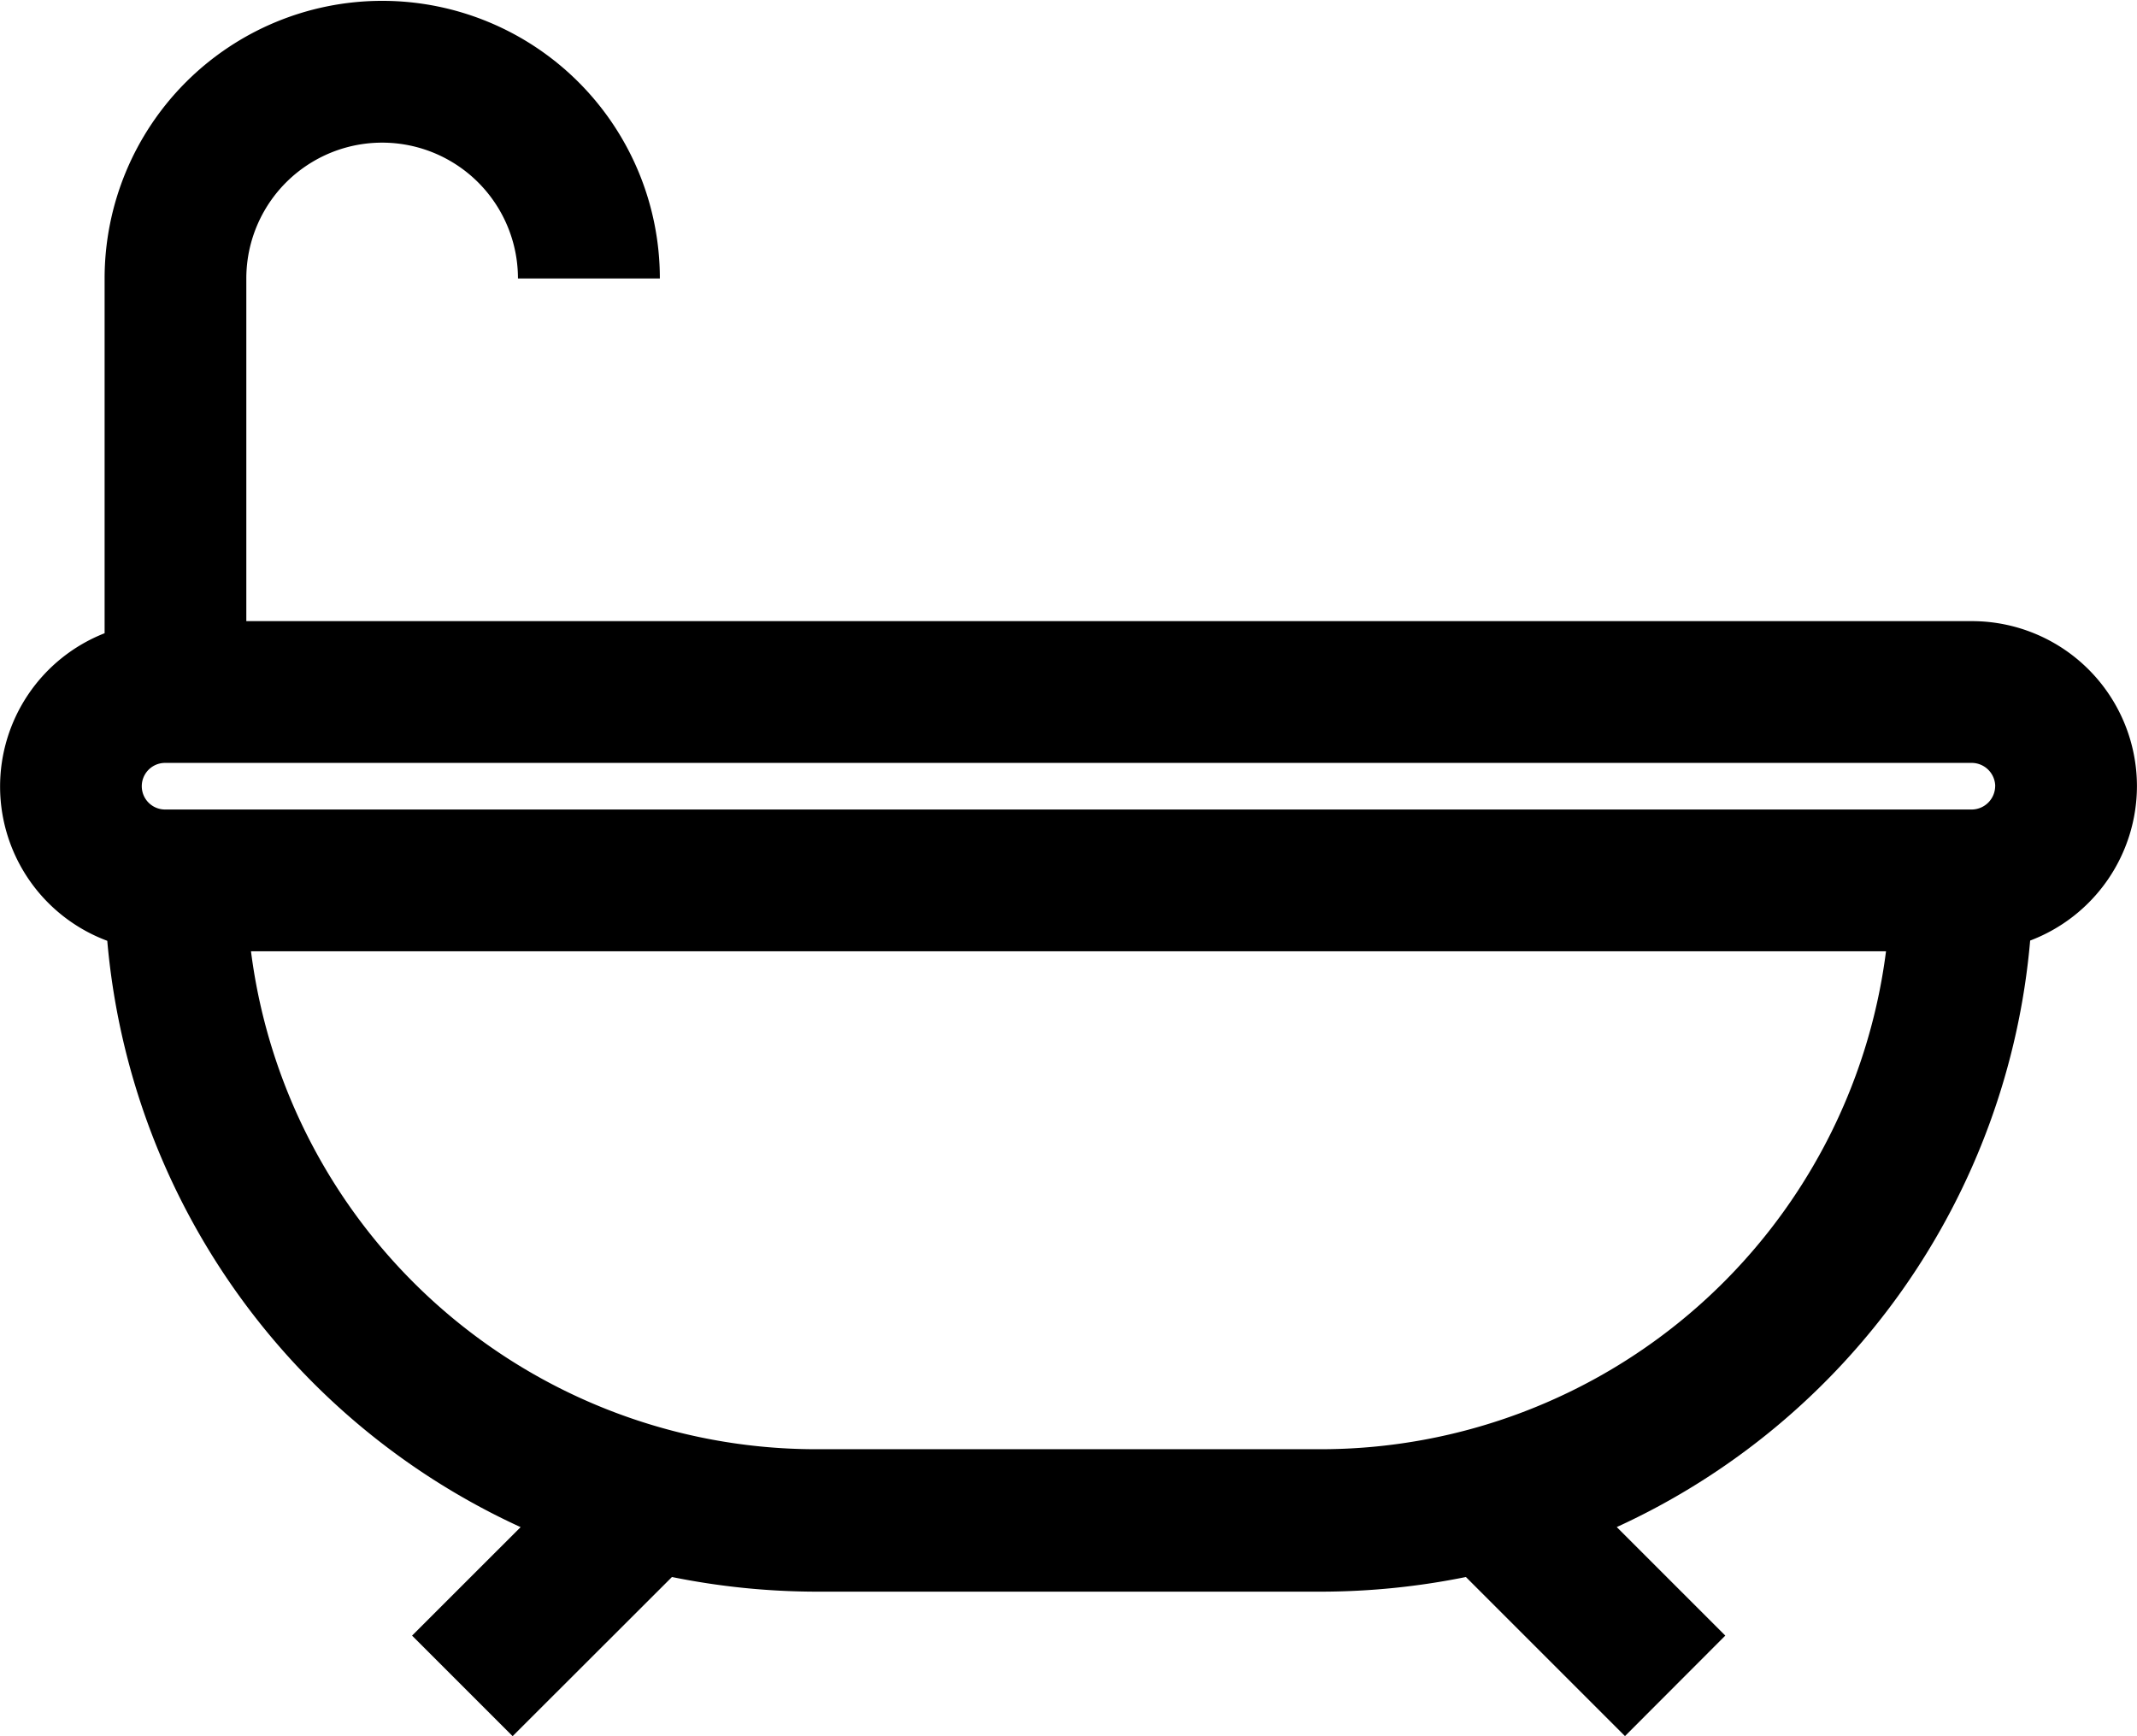
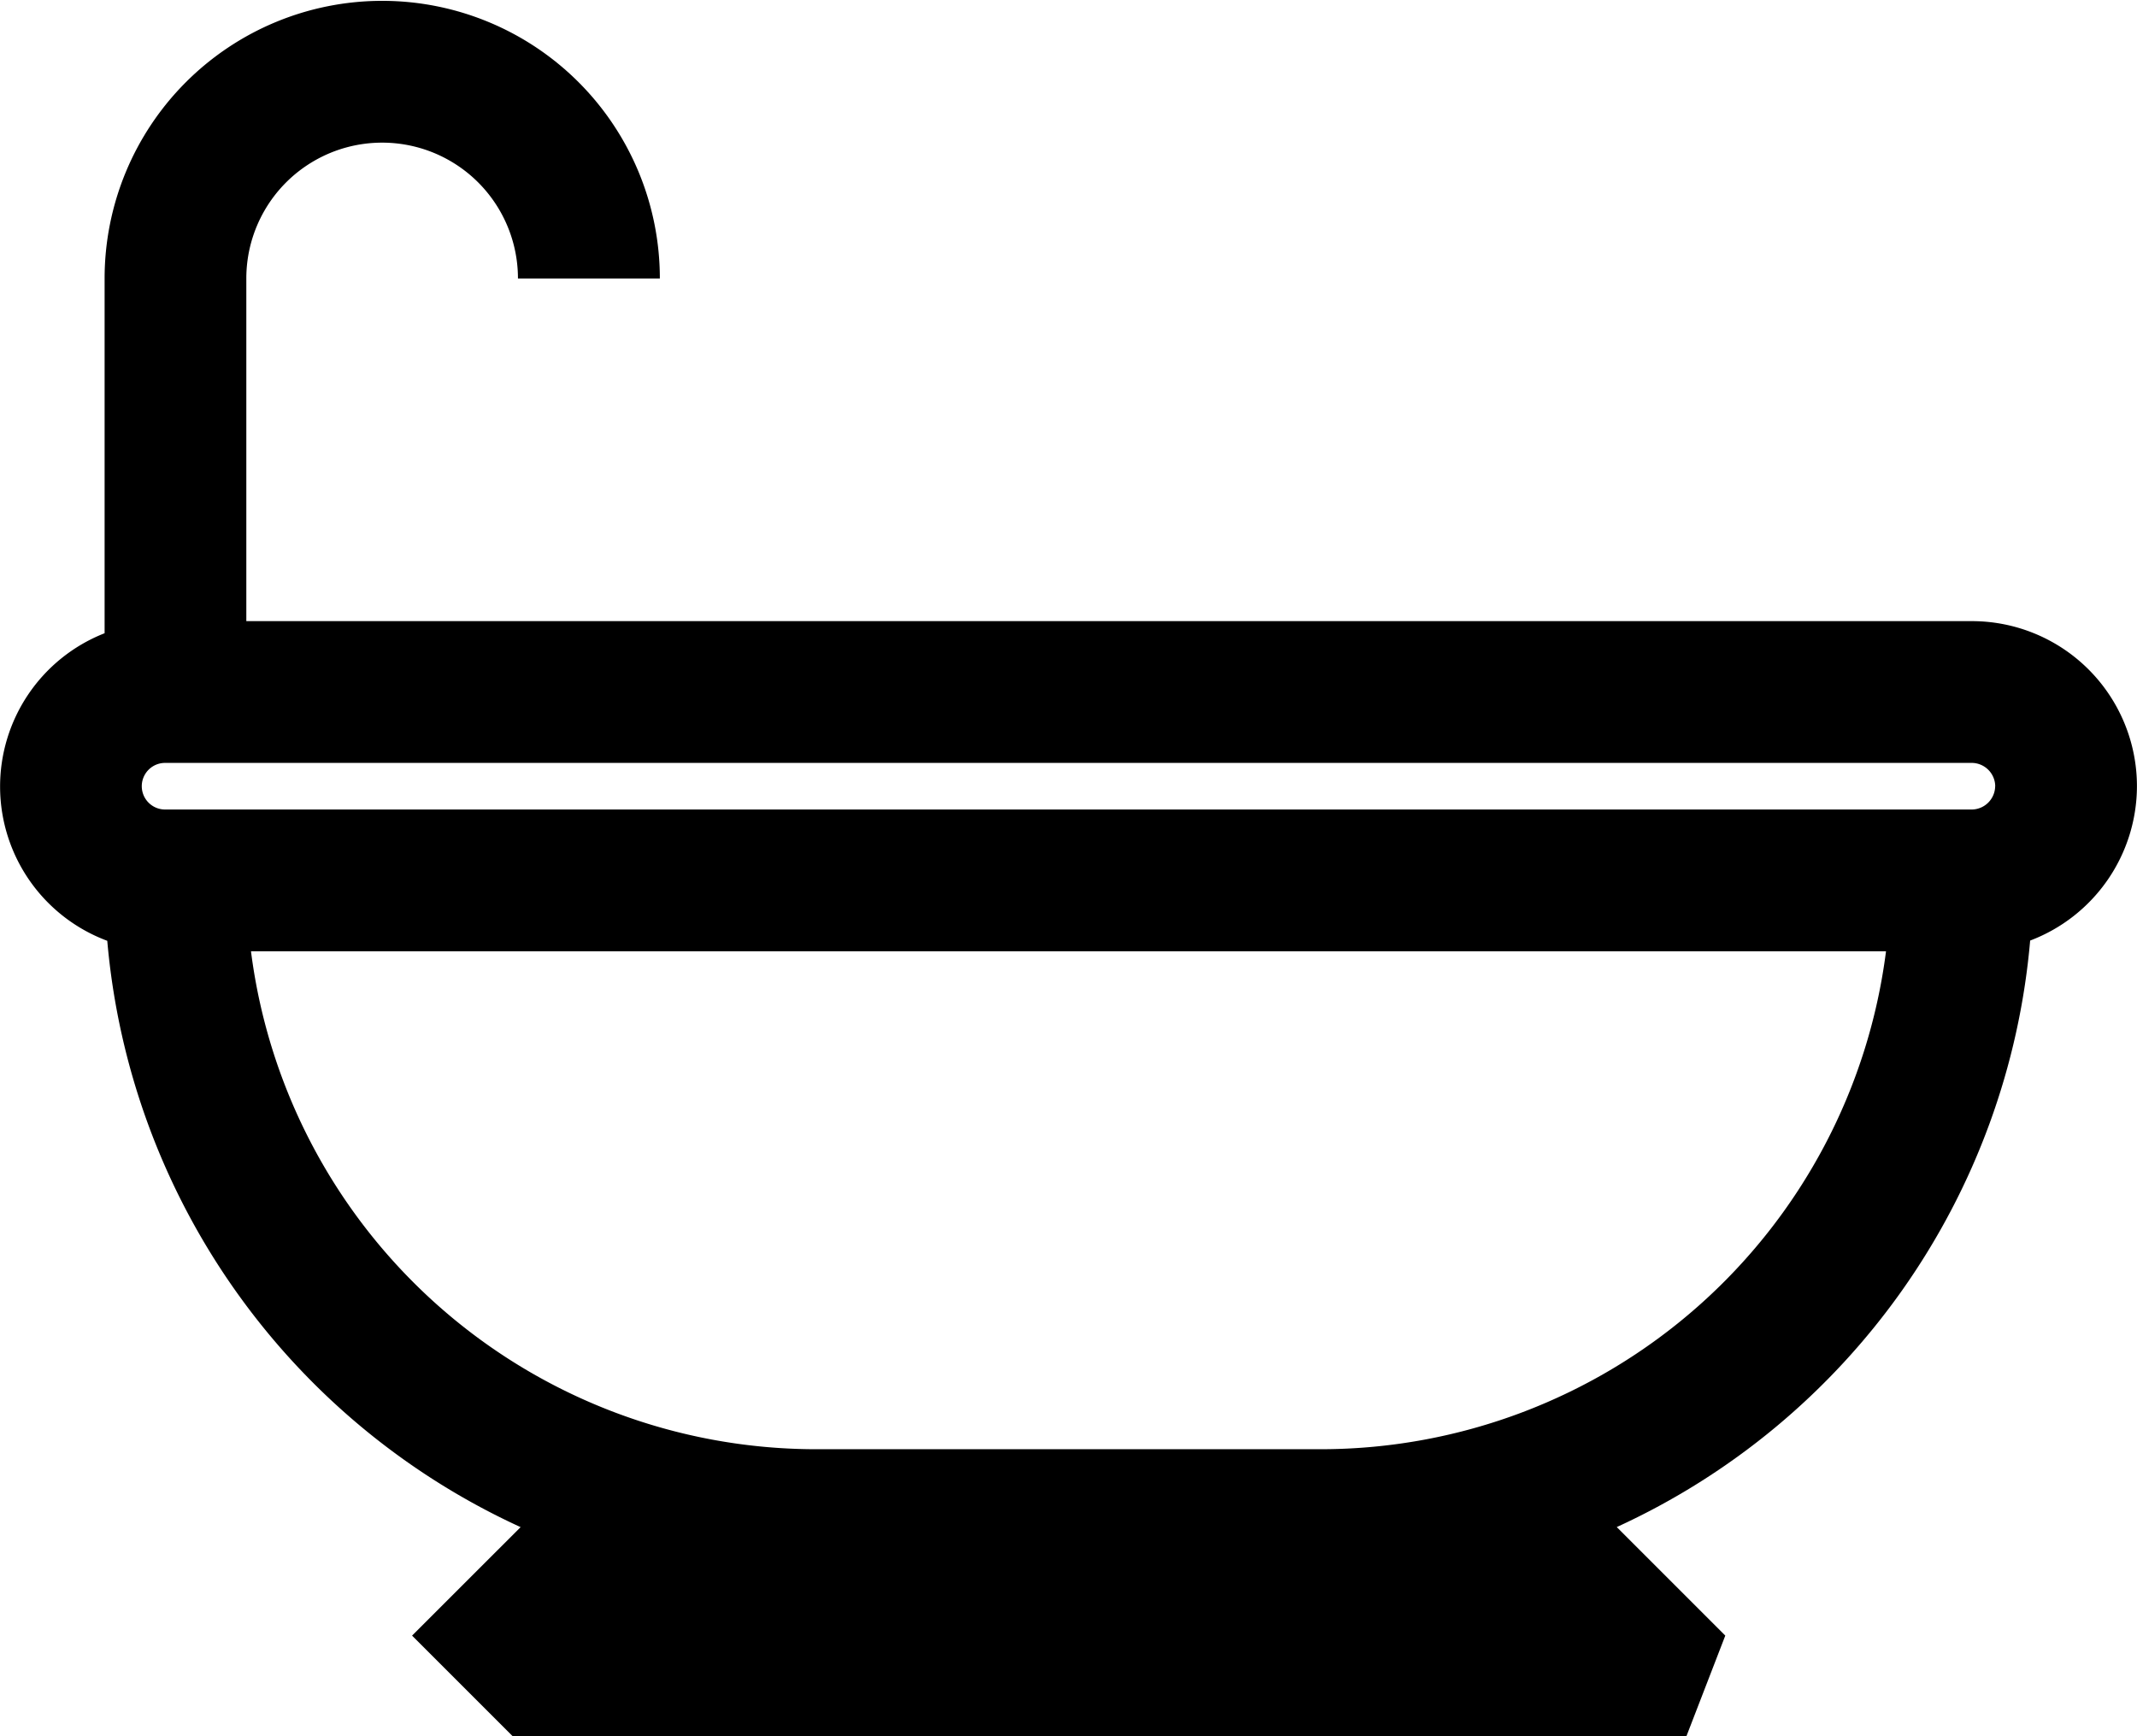
<svg xmlns="http://www.w3.org/2000/svg" width="35.301" height="28.681" viewBox="0 0 35.301 28.681">
-   <path d="M35.3,12.988a2.727,2.727,0,0,0-2.727-2.727H4.069V4.6a2.243,2.243,0,0,1,4.487,0H10.9a4.586,4.586,0,1,0-9.172,0v5.861a2.72,2.72,0,0,0,.044,5.081A11.777,11.777,0,0,0,8.6,25.228L6.807,27.02l1.661,1.661L11.1,26.052a12.085,12.085,0,0,0,2.375.242H21.84a12.085,12.085,0,0,0,2.375-.242l2.628,2.628L28.5,27.02l-1.793-1.793a11.777,11.777,0,0,0,6.829-9.689A2.732,2.732,0,0,0,35.3,12.988Zm-2.342,0a.39.39,0,0,1-.385.385H2.727a.385.385,0,0,1,0-.77H32.574A.39.39,0,0,1,32.959,12.988ZM21.829,23.941H13.461a9.415,9.415,0,0,1-9.315-8.226H31.155A9.418,9.418,0,0,1,21.829,23.941Z" transform="translate(0 0)" />
+   <path d="M35.3,12.988a2.727,2.727,0,0,0-2.727-2.727H4.069V4.6a2.243,2.243,0,0,1,4.487,0H10.9a4.586,4.586,0,1,0-9.172,0v5.861a2.72,2.72,0,0,0,.044,5.081A11.777,11.777,0,0,0,8.6,25.228L6.807,27.02l1.661,1.661a12.085,12.085,0,0,0,2.375.242H21.84a12.085,12.085,0,0,0,2.375-.242l2.628,2.628L28.5,27.02l-1.793-1.793a11.777,11.777,0,0,0,6.829-9.689A2.732,2.732,0,0,0,35.3,12.988Zm-2.342,0a.39.39,0,0,1-.385.385H2.727a.385.385,0,0,1,0-.77H32.574A.39.39,0,0,1,32.959,12.988ZM21.829,23.941H13.461a9.415,9.415,0,0,1-9.315-8.226H31.155A9.418,9.418,0,0,1,21.829,23.941Z" transform="translate(0 0)" />
</svg>